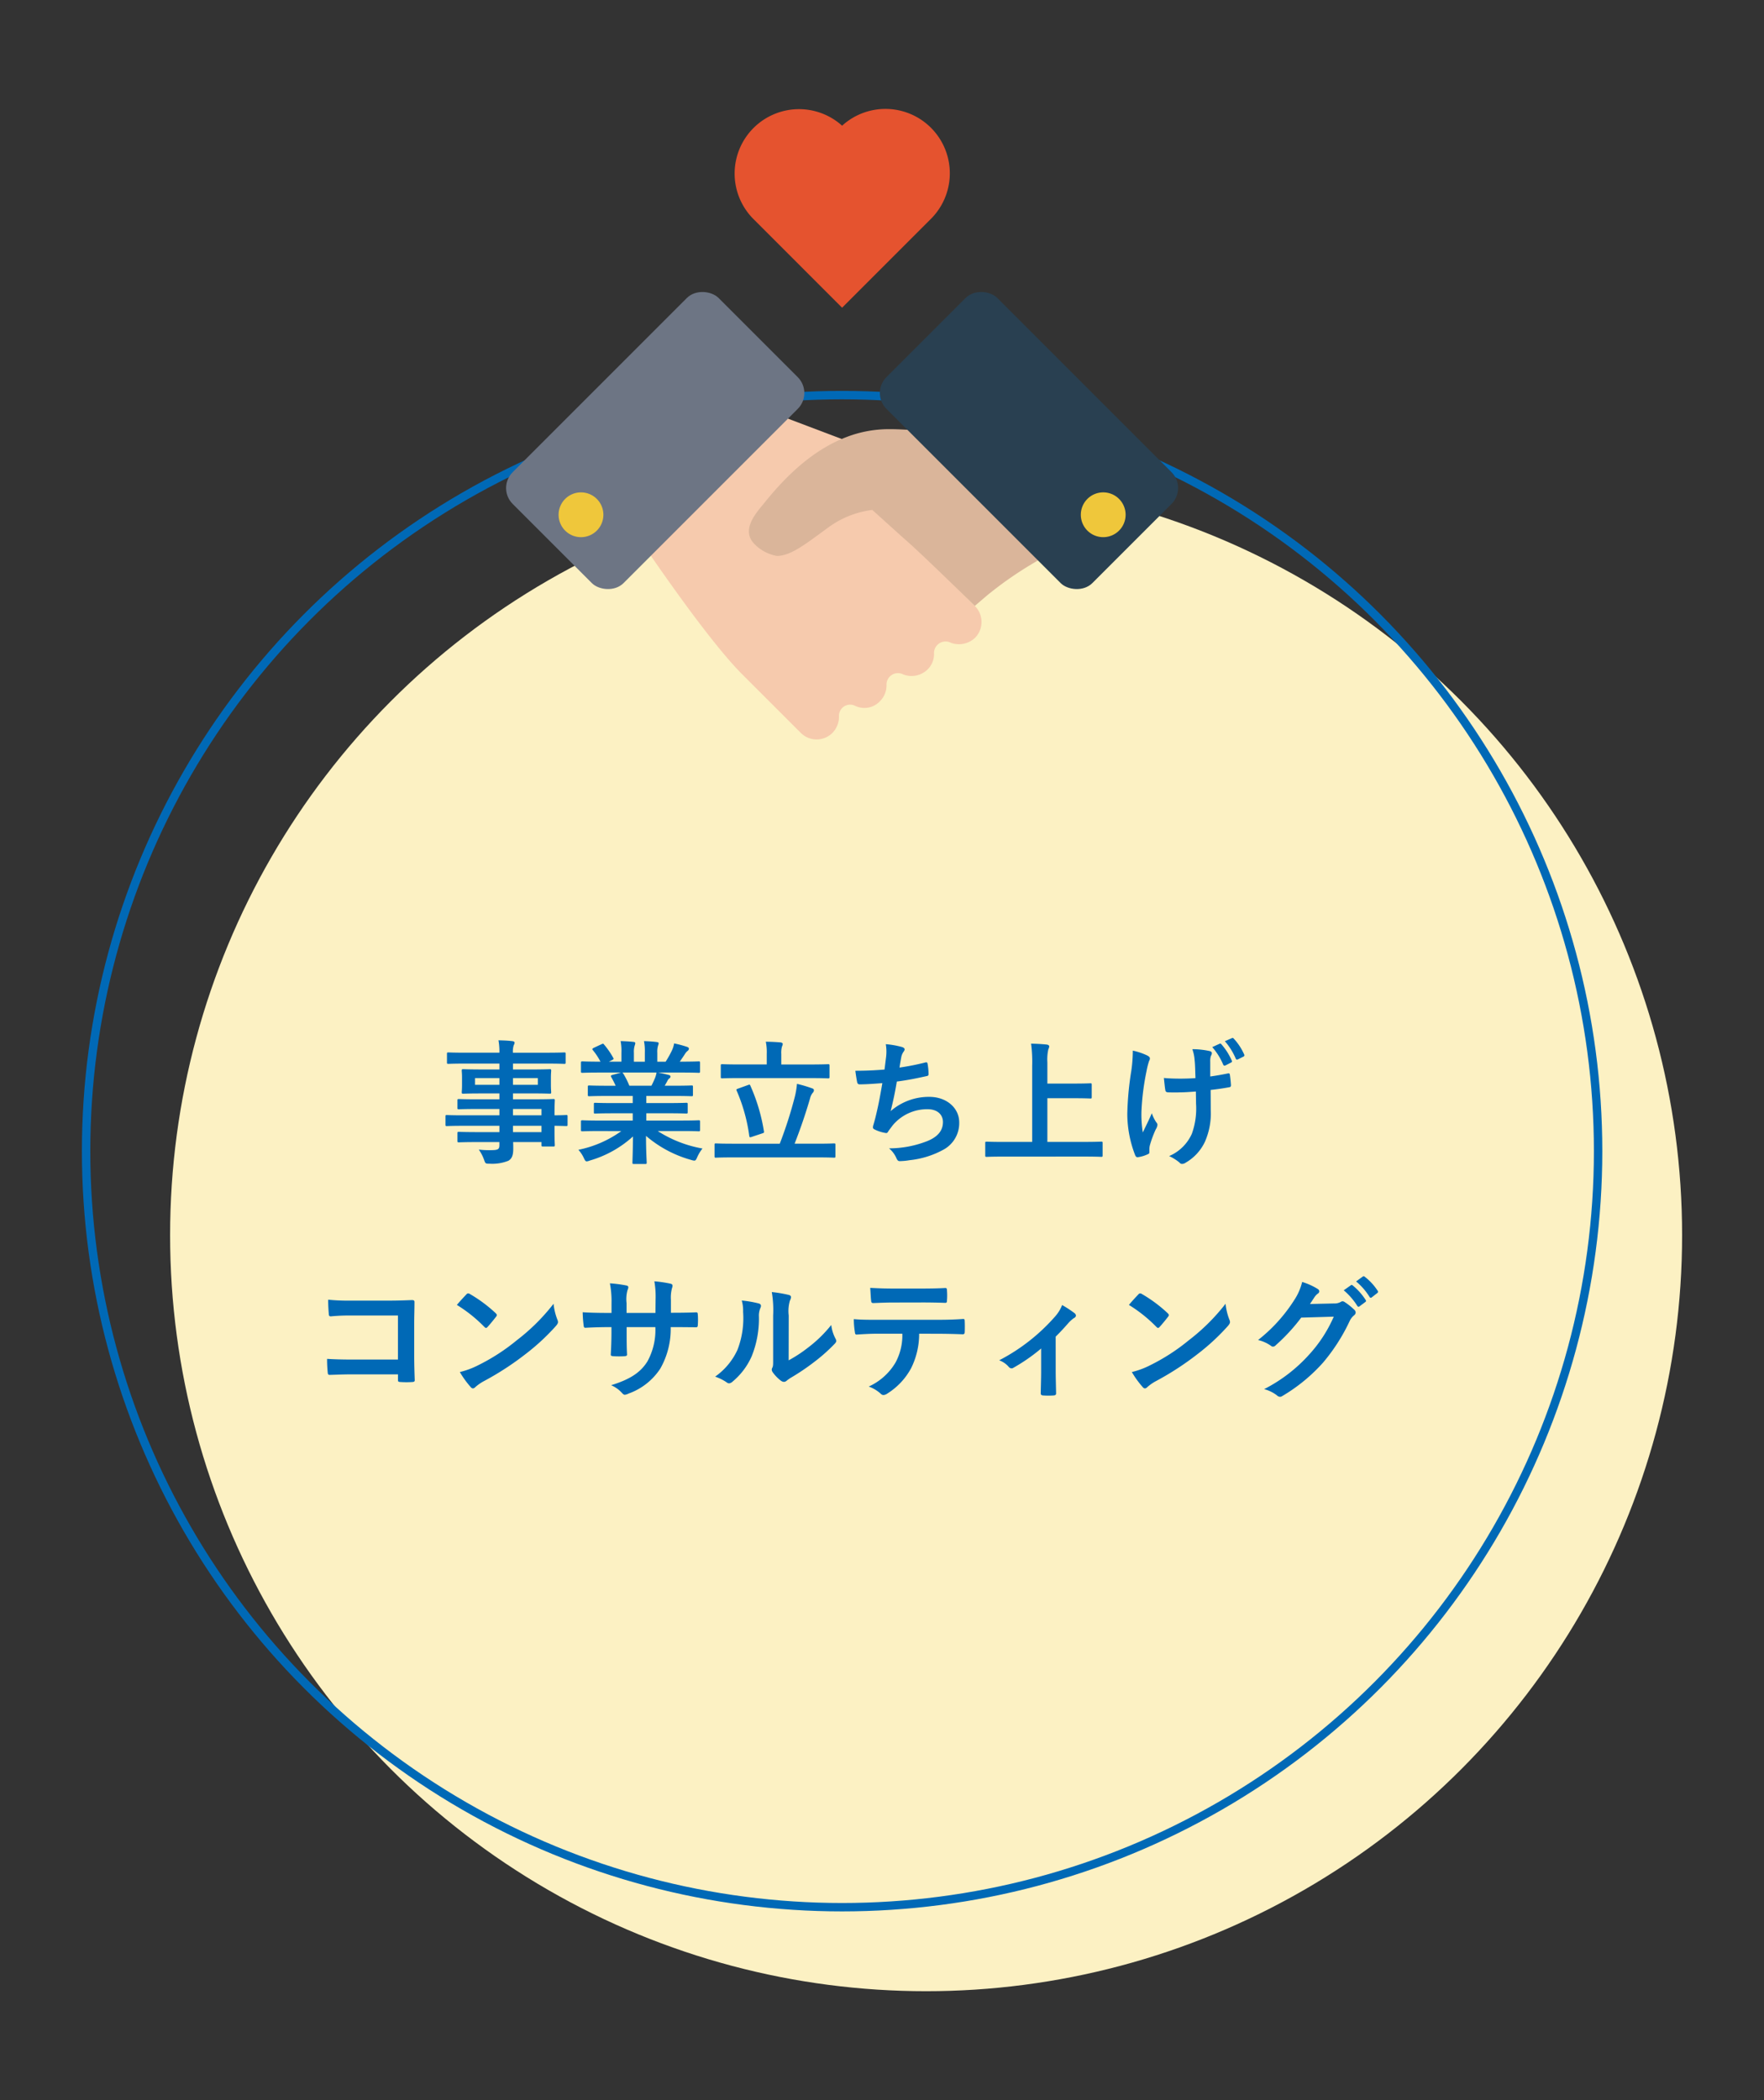
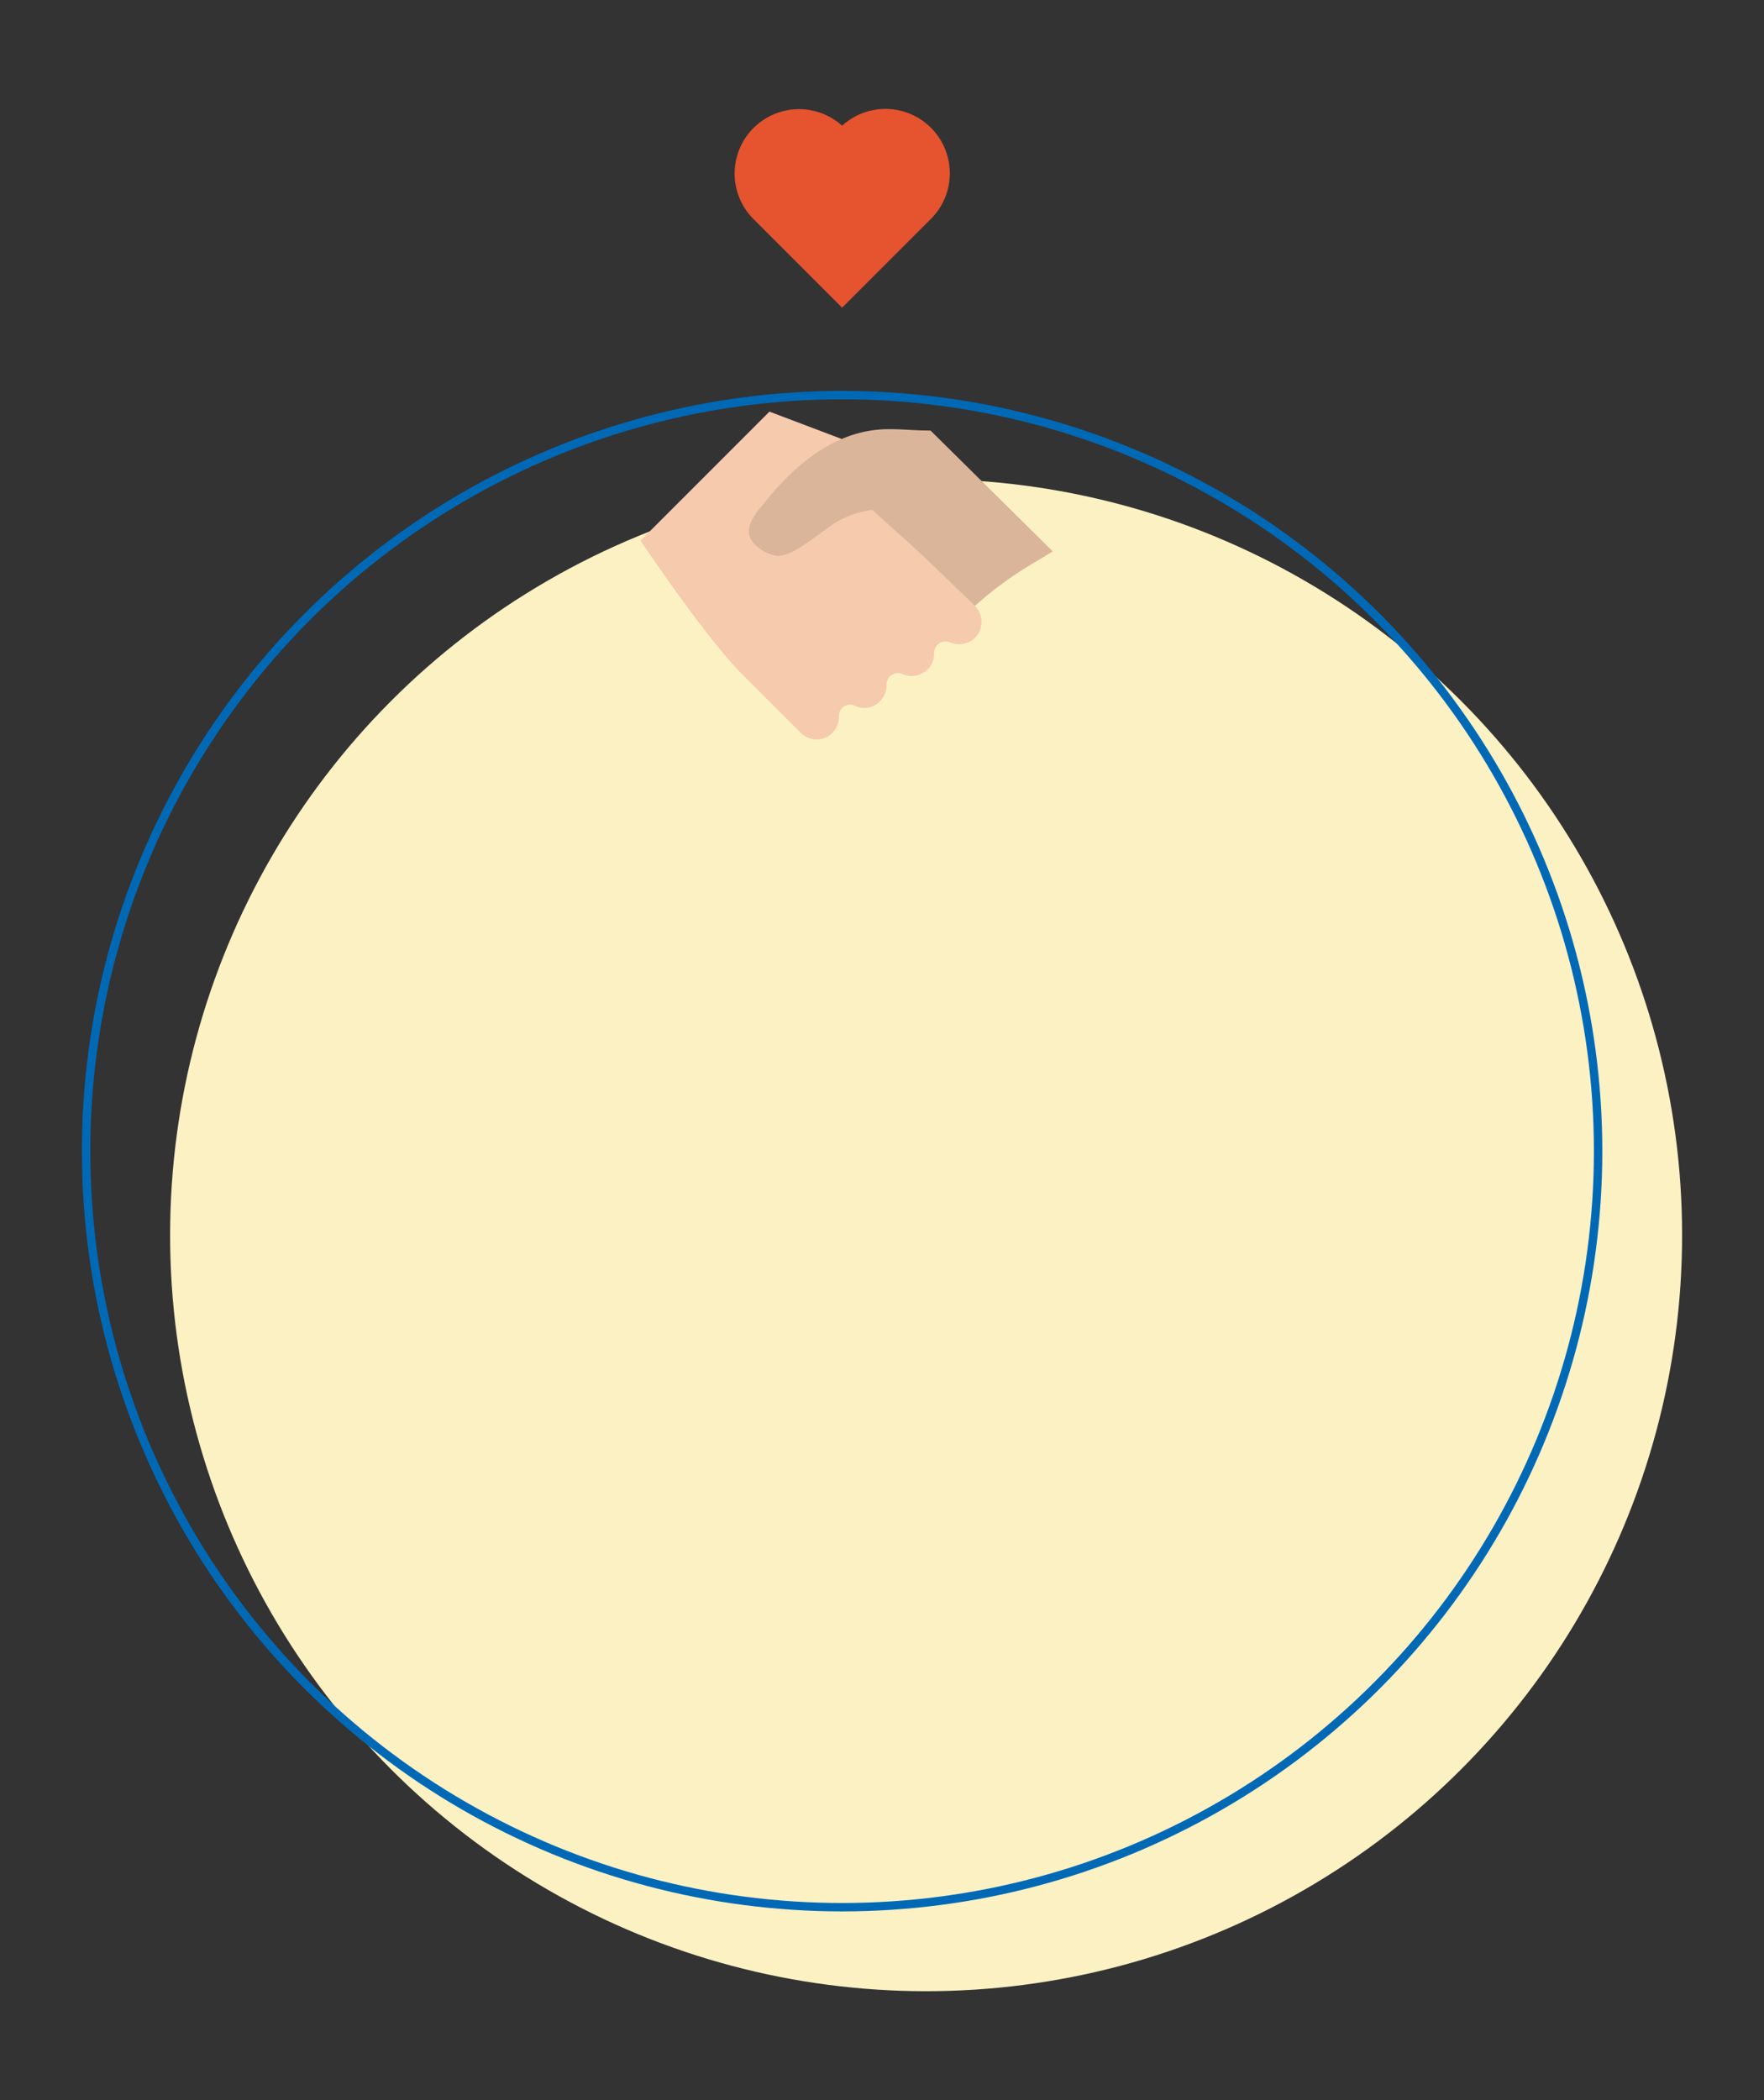
<svg xmlns="http://www.w3.org/2000/svg" viewBox="0 0 210 250">
  <rect x="0" y="0" width="210" height="250" fill="#333333" stroke="none" />
  <defs>
    <style>.cls-1{fill:#fcf1c3;}.cls-2{fill:none;stroke:#0069b6;stroke-miterlimit:10;}.cls-3{fill:#0069b6;}.cls-4{fill:#f6caad;}.cls-5{fill:#dab59a;}.cls-6{fill:#6d7584;}.cls-7{fill:#294051;}.cls-8{fill:#efc73b;}.cls-9{fill:#e5532f;}</style>
  </defs>
  <g id="レイヤー_3" data-name="レイヤー 3">
    <circle cx="110.25" cy="147.033" r="90" class="cls-1" />
    <circle cx="100.25" cy="137.033" r="90" class="cls-2" />
-     <path d="M55.163 134.015c-1.393 0-1.873.032-1.969.032-.143 0-.16-.016-.16-.176v-.96c0-.161.017-.176.16-.176.1 0 .576.032 1.969.032h4.29v-.753h-2.642c-1.552 0-2.08.032-2.176.032-.161 0-.176-.016-.176-.16v-.88c0-.16.015-.176.176-.176.1 0 .624.032 2.176.032h2.642v-.7h-2.065c-1.569 0-2.129.031-2.225.031-.176 0-.192-.015-.192-.192 0-.1.032-.3.032-.832v-.869c0-.529-.032-.737-.032-.832 0-.177.016-.193.192-.193.1 0 .656.033 2.225.033h2.065v-.7h-4.034c-1.441 0-1.937.032-2.032.032-.161 0-.177-.016-.177-.176v-1.008c0-.161.016-.176.177-.176.095 0 .591.032 2.032.032h4.034a7.655 7.655 0 0 0-.112-1.473c.592.016 1.1.032 1.665.1.143.016.256.08.256.176a.621.621 0 0 1-.1.3 2.452 2.452 0 0 0-.1.9h4.066c1.441 0 1.937-.032 2.033-.032.16 0 .176.015.176.176v1.008c0 .16-.016.176-.176.176-.1 0-.592-.032-2.033-.032h-4.059v.7H63.2c1.568 0 2.129-.033 2.241-.033.16 0 .176.016.176.193 0 .095-.032.3-.032.832v.864c0 .528.032.736.032.832 0 .177-.016.192-.176.192-.112 0-.673-.031-2.241-.031h-2.131v.7h2.594c1.568 0 2.128-.032 2.208-.032.16 0 .177.016.177.176 0 .1-.033.48-.033 1.392v.369c.945 0 1.313-.032 1.393-.032.144 0 .16.015.16.176v.96c0 .16-.016.176-.16.176-.08 0-.448-.016-1.393-.032v.816c0 .961.033 1.377.033 1.473 0 .16-.017.176-.177.176h-1.233c-.16 0-.175-.016-.175-.176v-.352h-3.377c.015.288.015.56.015.8 0 .737-.144 1.169-.576 1.425a5.181 5.181 0 0 1-2.257.352c-.48 0-.48-.016-.64-.464a5.145 5.145 0 0 0-.628-1.215 10.922 10.922 0 0 0 1.616.064c.688-.016.833-.128.833-.592v-.368h-2.621c-1.569 0-2.1.032-2.193.032-.161 0-.176-.016-.176-.192v-.864c0-.177.015-.193.176-.193.1 0 .624.032 2.193.032h2.625v-.752zm4.29-4.882v-.8h-2.9v.8zm4.578-.8h-2.962v.8h2.962zm-2.962 3.681v.753h3.394v-.753zm3.394 2.753v-.752h-3.394v.752zm6.908-.127c-1.441 0-1.921.031-2.017.031-.175 0-.192-.016-.192-.175v-.945c0-.176.017-.192.192-.192.1 0 .576.032 2.017.032h3.954v-.865h-2.257c-1.553 0-2.113.033-2.209.033-.16 0-.16-.017-.16-.177v-.912c0-.176 0-.192.16-.192.1 0 .656.032 2.209.032h2.257v-.848h-3.01c-1.536 0-2.049.032-2.144.032-.176 0-.193-.017-.193-.161v-.944c0-.16.017-.176.193-.176.095 0 .608.032 2.144.032h.977a12.36 12.36 0 0 0-.512-1.008c-.08-.144-.1-.208.111-.272l1.041-.288h-2.561c-1.441 0-1.921.031-2.017.031-.175 0-.192-.016-.192-.175v-.993c0-.176.017-.192.192-.192.1 0 .576.032 2.017.032h.112a7.642 7.642 0 0 0-.912-1.38c-.1-.111-.064-.175.128-.272l.928-.432c.16-.08.209-.064.3.064A9.566 9.566 0 0 1 73 125.916c.08.144.08.16-.128.272l-.384.192h1.492v-1.056a6.34 6.34 0 0 0-.095-1.393c.5.016 1.12.048 1.551.1.129.016.193.064.193.144a.868.868 0 0 1-.064.272 2.476 2.476 0 0 0-.1.881v1.056h1.3v-1.04a6.352 6.352 0 0 0-.1-1.409c.48.016 1.1.048 1.537.112.143.016.208.064.208.144a.733.733 0 0 1-.065.256 2.54 2.54 0 0 0-.095.881v1.056h.992a11.628 11.628 0 0 0 .736-1.313 3.044 3.044 0 0 0 .273-.864 13.41 13.41 0 0 1 1.552.416c.144.048.208.128.208.209a.333.333 0 0 1-.16.272 1.583 1.583 0 0 0-.272.3c-.208.336-.432.656-.656.976h.224c1.441 0 1.921-.032 2.017-.032.16 0 .176.016.176.192v.993c0 .159-.016.175-.176.175-.1 0-.576-.031-2.017-.031h-2.8c.417.08.786.159 1.265.288.128.031.208.095.208.192a.278.278 0 0 1-.176.24 1.1 1.1 0 0 0-.223.336l-.288.512h1.04c1.537 0 2.048-.032 2.144-.032.16 0 .177.016.177.176v.944c0 .144-.017.161-.177.161-.1 0-.607-.032-2.144-.032h-3.232v.848h2.545c1.569 0 2.113-.032 2.209-.032.16 0 .176.016.176.192v.912c0 .16-.016.177-.176.177-.1 0-.64-.033-2.209-.033h-2.545v.865h4.21c1.441 0 1.921-.032 2.017-.032.16 0 .176.016.176.192v.945c0 .159-.016.175-.176.175-.1 0-.576-.031-2.017-.031H78.3a14.522 14.522 0 0 0 5.33 2.08 4.525 4.525 0 0 0-.624 1.025c-.128.3-.193.416-.352.416a1.669 1.669 0 0 1-.368-.081 13.976 13.976 0 0 1-5.379-2.864c0 1.905.08 2.9.08 3.169 0 .16-.016.176-.176.176h-1.36c-.145 0-.16-.016-.16-.176 0-.272.048-1.2.063-3.1a12.971 12.971 0 0 1-5.137 2.865 1.232 1.232 0 0 1-.369.1c-.143 0-.208-.112-.352-.416a3.828 3.828 0 0 0-.64-.961 13.291 13.291 0 0 0 5.106-2.224zm6.179-5.395a10.9 10.9 0 0 0 .432-.928 2.988 2.988 0 0 0 .176-.64h-4.082c.048.015.08.064.128.128a10.14 10.14 0 0 1 .721 1.44zm9.661 8.532c-1.408 0-1.889.032-1.985.032-.144 0-.16-.017-.16-.176v-1.345c0-.16.016-.176.16-.176.1 0 .577.032 1.985.032h5.618a49.761 49.761 0 0 0 1.793-5.586 9.94 9.94 0 0 0 .256-1.537 15.792 15.792 0 0 1 1.825.544c.143.048.192.128.192.224a.474.474 0 0 1-.16.32 1.723 1.723 0 0 0-.3.641 61.971 61.971 0 0 1-1.84 5.394h2.7c1.409 0 1.888-.032 1.985-.032.16 0 .176.016.176.176v1.345c0 .159-.016.176-.176.176-.1 0-.576-.032-1.985-.032zm.9-9.444c-1.5 0-2.032.032-2.129.032-.16 0-.175-.016-.175-.192v-1.3c0-.176.015-.192.175-.192.1 0 .624.032 2.129.032h3.169v-1.232a6.249 6.249 0 0 0-.111-1.473c.592 0 1.184.032 1.761.08.143.016.255.1.255.176a.9.9 0 0 1-.095.32 2.875 2.875 0 0 0-.08.9v1.232h3.42c1.521 0 2.049-.032 2.146-.032.16 0 .176.016.176.192v1.3c0 .176-.016.192-.176.192-.1 0-.625-.032-2.146-.032zm.929.832c.208-.08.24-.064.3.1a21.558 21.558 0 0 1 1.6 5.379c.032.159.032.208-.191.272l-1.249.416c-.224.08-.273.064-.3-.112a20.253 20.253 0 0 0-1.5-5.379c-.064-.16-.048-.175.176-.256zm16.444-3.313a5.314 5.314 0 0 0-.032-1.553 10.487 10.487 0 0 1 1.921.336c.208.064.32.16.32.288a.529.529 0 0 1-.112.257 1.68 1.68 0 0 0-.273.592c-.08.432-.143.752-.223 1.312a29.329 29.329 0 0 0 3.009-.592c.224-.064.3-.048.336.16a7.251 7.251 0 0 1 .112 1.184c0 .177-.048.224-.193.257-1.376.3-2.24.48-3.585.656a40.575 40.575 0 0 1-.736 3.521 6.926 6.926 0 0 1 4.594-1.7c2.129 0 3.569 1.376 3.569 3.025a3.587 3.587 0 0 1-1.824 3.233 10.667 10.667 0 0 1-4.082 1.281 7.413 7.413 0 0 1-1.185.112c-.16 0-.271-.08-.4-.384a3.049 3.049 0 0 0-.864-1.137 12.476 12.476 0 0 0 4.594-.88c1.233-.513 1.825-1.249 1.825-2.257 0-.832-.609-1.521-1.825-1.521a5.322 5.322 0 0 0-4.209 1.985c-.145.208-.305.4-.449.609-.112.191-.16.255-.3.239a4.478 4.478 0 0 1-1.2-.352c-.255-.112-.352-.176-.352-.32a1.092 1.092 0 0 1 .064-.32c.08-.272.145-.512.208-.752.353-1.409.576-2.593.849-4.194-.864.064-1.873.144-2.69.144a.273.273 0 0 1-.3-.224c-.048-.192-.16-.865-.225-1.392 1.249 0 2.241-.049 3.474-.144.072-.557.136-1.085.184-1.469zm14.016 11.829c-1.441 0-1.937.032-2.032.032-.161 0-.177-.016-.177-.176v-1.457c0-.16.016-.176.177-.176.095 0 .591.032 2.032.032h3.378v-9.028a16.832 16.832 0 0 0-.128-2.673c.607.016 1.328.048 1.872.112.16.016.288.112.288.208a1.073 1.073 0 0 1-.111.368 5.578 5.578 0 0 0-.113 1.537v2.529h3.137c1.393 0 1.873-.032 1.969-.032.16 0 .177.016.177.176v1.457c0 .16-.017.176-.177.176-.1 0-.576-.032-1.969-.032h-3.137v5.2h4.37c1.441 0 1.937-.032 2.033-.032.16 0 .175.016.175.176v1.457c0 .16-.015.176-.175.176-.1 0-.592-.032-2.033-.032zm17.328-.497c0 .112-.048.161-.208.225a3.973 3.973 0 0 1-1.105.336c-.192.032-.272-.017-.368-.208a13.654 13.654 0 0 1-.944-4.931 36.429 36.429 0 0 1 .479-5.153 17.163 17.163 0 0 0 .177-2.386 7.891 7.891 0 0 1 1.681.561c.256.128.351.24.351.352a.583.583 0 0 1-.095.32 8.926 8.926 0 0 0-.3 1.184 29.734 29.734 0 0 0-.608 4.8 13.523 13.523 0 0 0 .16 2.528c.4-.848.687-1.392 1.072-2.289a4.637 4.637 0 0 0 .528 1.073.48.48 0 0 1 .144.3 1.2 1.2 0 0 1-.192.528 12.064 12.064 0 0 0-.72 1.953 1.955 1.955 0 0 0-.048.416zm5.538-7.25c-.849.063-1.457.1-1.921.1-.336.015-.752.015-1.345 0-.223 0-.351-.08-.368-.257-.063-.32-.095-.752-.176-1.456.592.064 1.393.08 1.985.08.448 0 1.2-.016 1.777-.064-.032-.8-.032-1.521-.1-2.129a4.946 4.946 0 0 0-.271-1.312 9.615 9.615 0 0 1 2.064.224c.176.047.256.128.256.255a.652.652 0 0 1-.111.321 1.93 1.93 0 0 0-.08.672v1.777a30.85 30.85 0 0 0 2.049-.353c.191-.047.271-.016.288.145.063.4.1.784.128 1.2.015.208-.065.272-.208.288a27.87 27.87 0 0 1-2.209.32l.015 2.465a8.344 8.344 0 0 1-.7 3.714 5.634 5.634 0 0 1-2.289 2.481.715.715 0 0 1-.4.144.331.331 0 0 1-.319-.144 5.285 5.285 0 0 0-1.25-.784 5.2 5.2 0 0 0 2.706-2.658 8.843 8.843 0 0 0 .5-3.569zm2.817-5.683a.169.169 0 0 1 .224.064 7.4 7.4 0 0 1 1.232 1.937c.048.112.033.176-.095.24l-.656.336c-.128.064-.208.032-.273-.1a7.637 7.637 0 0 0-1.3-2.081zm1.473-.672c.1-.048.144-.032.224.064a6.768 6.768 0 0 1 1.232 1.873.18.18 0 0 1-.1.272l-.64.32c-.144.064-.208.016-.256-.08a7.647 7.647 0 0 0-1.3-2.081zM47.374 156.6h-5.586a22.007 22.007 0 0 0-2.4.1c-.177 0-.241-.08-.241-.272a18.676 18.676 0 0 1-.08-1.713 22.907 22.907 0 0 0 2.673.112h4.754c.832 0 1.681-.032 2.529-.064.256 0 .336.064.321.272 0 .849-.033 1.681-.033 2.529v3.826c0 1.168.048 2.449.064 2.9 0 .16-.064.208-.288.224a10.337 10.337 0 0 1-1.408 0c-.256-.016-.3-.032-.3-.272v-.64h-5.511c-1.009 0-1.856.048-2.625.064-.144 0-.208-.064-.224-.24a15.2 15.2 0 0 1-.08-1.665c.752.048 1.681.08 2.946.08h5.489zm8.141-2.508a.3.3 0 0 1 .224-.128.423.423 0 0 1 .208.08 16.7 16.7 0 0 1 3.058 2.273c.095.1.143.16.143.224a.342.342 0 0 1-.1.208c-.241.32-.769.96-.993 1.2-.08.08-.128.128-.192.128s-.128-.048-.208-.128a16.929 16.929 0 0 0-3.266-2.61c.358-.431.822-.927 1.126-1.247zm1.393 8.435a23.681 23.681 0 0 0 4.609-2.977 24 24 0 0 0 4.383-4.35 7.19 7.19 0 0 0 .448 1.873.782.782 0 0 1 .08.3c0 .144-.08.272-.255.48a26.181 26.181 0 0 1-3.682 3.394 34.373 34.373 0 0 1-4.834 3.137 5.383 5.383 0 0 0-1.072.737.447.447 0 0 1-.288.159.419.419 0 0 1-.273-.176 11.086 11.086 0 0 1-1.28-1.776 9.718 9.718 0 0 0 2.164-.801zm23.522-6.258c.785 0 1.681-.016 2.417-.048.193-.016.208.08.225.256a8.6 8.6 0 0 1 0 1.264c-.017.209-.048.273-.272.256-.544 0-1.521-.016-2.3-.016h-.656a9.537 9.537 0 0 1-1.233 4.931 7.542 7.542 0 0 1-3.777 2.977 1.356 1.356 0 0 1-.448.144c-.1 0-.177-.048-.305-.176a3.684 3.684 0 0 0-1.328-.961c2.272-.7 3.5-1.521 4.321-2.833a7.74 7.74 0 0 0 .944-4.082H74.6v.577c0 .944 0 1.809.048 2.657.017.176-.1.208-.271.224a9.887 9.887 0 0 1-1.377 0c-.208-.016-.3-.048-.288-.224.047-.833.08-1.617.08-2.625v-.609h-.481a54.6 54.6 0 0 0-2.64.08c-.128 0-.177-.1-.193-.3a14.621 14.621 0 0 1-.112-1.552c.673.048 1.713.08 2.945.08h.489v-1.169a11.134 11.134 0 0 0-.193-2.353 15.5 15.5 0 0 1 1.953.256c.176.033.241.112.241.225a1.065 1.065 0 0 1-.1.336 4.043 4.043 0 0 0-.111 1.536v1.169h3.44l.016-1.569a10.79 10.79 0 0 0-.144-2.193 15.057 15.057 0 0 1 1.872.272c.225.048.288.128.288.257a.854.854 0 0 1-.063.288 4.4 4.4 0 0 0-.128 1.408v1.521zm9.902-1.105c.272.081.305.272.209.5a2.3 2.3 0 0 0-.193 1.088 11.967 11.967 0 0 1-.864 4.706 8.249 8.249 0 0 1-2.273 3.009.725.725 0 0 1-.416.208.541.541 0 0 1-.3-.128 5.659 5.659 0 0 0-1.361-.672 7.936 7.936 0 0 0 2.657-3.186 10.438 10.438 0 0 0 .673-4.529 4.306 4.306 0 0 0-.16-1.345 12.935 12.935 0 0 1 2.028.349zm3.554 6.771a16.333 16.333 0 0 0 2.273-1.488 15.4 15.4 0 0 0 2.8-2.722 4.59 4.59 0 0 0 .5 1.617.8.8 0 0 1 .1.272c0 .112-.064.224-.24.4a20.243 20.243 0 0 1-2.369 2.1 26.738 26.738 0 0 1-2.849 1.921 5.009 5.009 0 0 0-.464.336.509.509 0 0 1-.321.128.686.686 0 0 1-.336-.128 4.62 4.62 0 0 1-.96-.976.641.641 0 0 1-.144-.336.5.5 0 0 1 .064-.241c.112-.208.1-.4.1-1.216v-5.01a12.781 12.781 0 0 0-.16-2.785 15.285 15.285 0 0 1 2 .336c.208.048.288.144.288.272a1.024 1.024 0 0 1-.128.4 4.43 4.43 0 0 0-.144 1.777zm15.536-3.169a9.161 9.161 0 0 1-.945 4.082 8.054 8.054 0 0 1-2.817 3.024.968.968 0 0 1-.48.193.472.472 0 0 1-.336-.16 4.219 4.219 0 0 0-1.425-.849 7.1 7.1 0 0 0 3.185-2.849 6.8 6.8 0 0 0 .817-3.441h-3.041c-.8 0-1.585.048-2.4.1-.143.016-.191-.1-.208-.3a9.649 9.649 0 0 1-.128-1.537c.9.08 1.793.08 2.721.08h7.188c1.248 0 2.176-.032 3.121-.1.16 0 .175.1.175.32.017.208.017 1.025 0 1.233 0 .208-.095.272-.24.272a81.36 81.36 0 0 0-3.041-.064zm-3.17-3.714c-.736 0-1.376.032-2.273.064-.208 0-.256-.08-.272-.272-.048-.384-.064-.96-.111-1.536 1.12.063 1.936.08 2.656.08h3.586c.9 0 1.9-.017 2.705-.064.16 0 .192.1.192.3a7.346 7.346 0 0 1 0 1.168c0 .224-.032.3-.208.3a74.694 74.694 0 0 0-2.689-.048zm19.426 8.164c0 .768.032 1.792.047 2.609.017.192-.08.272-.271.288a8.774 8.774 0 0 1-1.3 0c-.176-.016-.272-.1-.256-.288.016-.913.048-1.713.048-2.561v-2.738a21.4 21.4 0 0 1-3.313 2.3.354.354 0 0 1-.208.064.445.445 0 0 1-.321-.16 2.772 2.772 0 0 0-1.152-.8 22.776 22.776 0 0 0 6.642-5.2 4.479 4.479 0 0 0 .849-1.377 13.346 13.346 0 0 1 1.473.961.441.441 0 0 1 .176.288.367.367 0 0 1-.241.3 4 4 0 0 0-.719.656c-.417.48-.9 1.009-1.457 1.553zm9.837-9.124a.3.3 0 0 1 .224-.128.423.423 0 0 1 .208.08 16.7 16.7 0 0 1 3.058 2.273c.095.1.143.16.143.224a.342.342 0 0 1-.095.208c-.241.32-.769.96-.993 1.2-.08.08-.128.128-.192.128s-.128-.048-.208-.128a16.929 16.929 0 0 0-3.266-2.61c.353-.431.817-.927 1.121-1.247zm1.393 8.435a23.681 23.681 0 0 0 4.609-2.977 24 24 0 0 0 4.383-4.35 7.19 7.19 0 0 0 .448 1.873.782.782 0 0 1 .08.3c0 .144-.08.272-.255.48a26.181 26.181 0 0 1-3.682 3.394 34.373 34.373 0 0 1-4.834 3.137 5.383 5.383 0 0 0-1.072.737.447.447 0 0 1-.288.159.419.419 0 0 1-.273-.176 11.086 11.086 0 0 1-1.28-1.776 9.718 9.718 0 0 0 2.164-.801zm21.922-7.363a1.492 1.492 0 0 0 .8-.192.32.32 0 0 1 .208-.064.464.464 0 0 1 .256.1 7.321 7.321 0 0 1 1.088.865.517.517 0 0 1 .208.368.461.461 0 0 1-.192.336 1.927 1.927 0 0 0-.528.688 22.083 22.083 0 0 1-3.169 4.946 20.341 20.341 0 0 1-4.866 3.986.433.433 0 0 1-.256.08.562.562 0 0 1-.368-.176 4.241 4.241 0 0 0-1.521-.737 18.445 18.445 0 0 0 5.33-4.081 16.292 16.292 0 0 0 2.961-4.546l-3.874.112a22.249 22.249 0 0 1-3.024 3.281.5.5 0 0 1-.337.176.389.389 0 0 1-.24-.1 4.345 4.345 0 0 0-1.537-.688 18.976 18.976 0 0 0 4.306-4.754 6.815 6.815 0 0 0 .944-2.161 7.856 7.856 0 0 1 1.873.849.333.333 0 0 1 .161.272.319.319 0 0 1-.176.272 1.739 1.739 0 0 0-.4.432c-.176.272-.336.512-.528.8zm1.985-2.164c.08-.064.144-.048.24.033a7.344 7.344 0 0 1 1.521 1.712.162.162 0 0 1-.049.256l-.672.5a.167.167 0 0 1-.272-.047 7.924 7.924 0 0 0-1.616-1.857zm1.424-1.04c.1-.064.145-.048.24.032a6.667 6.667 0 0 1 1.521 1.651.186.186 0 0 1-.048.289l-.64.5a.164.164 0 0 1-.272-.048 7.578 7.578 0 0 0-1.6-1.841z" class="cls-3" />
    <path d="m103.816 59.9-3.016-7.416L91.6 49 76.25 64.355s7.728 11.534 12.088 15.895l6.993 6.992a2.665 2.665 0 0 0 3.771 0 2.777 2.777 0 0 0 .779-1.911 1.332 1.332 0 0 1 1.956-1.291 2.545 2.545 0 0 0 2.922-.569 2.667 2.667 0 0 0 .78-1.88 1.363 1.363 0 0 1 1.98-1.31 2.733 2.733 0 0 0 2.9-.581 2.561 2.561 0 0 0 .777-1.85 1.376 1.376 0 0 1 2.01-1.329 2.807 2.807 0 0 0 2.87-.592 2.691 2.691 0 0 0 0-3.772z" class="cls-4" />
    <path d="M108.033 64.47c-1.543-1.364-4.176-3.767-4.187-3.767a11.164 11.164 0 0 0-5.256 2.1c-2.578 1.86-4.388 3.374-6.111 3.374a4.98 4.98 0 0 1-2.65-1.4c-1.573-1.573-.021-3.47.907-4.6l.222-.272c2.064-2.557 5.321-6.151 9.776-7.864a14.063 14.063 0 0 1 5.275-.953c.706 0 1.408.037 2.132.078.591.032 1.2.066 1.841.075l.8.013 14.548 14.383-2.191 1.329a44.372 44.372 0 0 0-5.635 3.917l-1.455 1.245s-5.927-5.811-8.016-7.658z" class="cls-5" />
-     <rect width="34.667" height="18.667" x="60.668" y="43.108" class="cls-6" rx="2.667" transform="rotate(-45 78.001 52.442)" />
-     <rect width="18.667" height="34.667" x="113.165" y="35.108" class="cls-7" rx="2.667" transform="rotate(-45 122.498 52.442)" />
-     <path d="M133.221 59.393a2.666 2.666 0 1 1-3.771 0 2.665 2.665 0 0 1 3.771 0zM71.05 63.164a2.666 2.666 0 1 1 0-3.771 2.665 2.665 0 0 1 0 3.771z" class="cls-8" />
-     <path d="m100.25 36.629 10.55-10.551a7.664 7.664 0 0 0-10.55-11.115A7.665 7.665 0 0 0 89.7 26.078z" class="cls-9" />
+     <path d="m100.25 36.629 10.55-10.551a7.664 7.664 0 0 0-10.55-11.115A7.665 7.665 0 0 0 89.7 26.078" class="cls-9" />
  </g>
</svg>